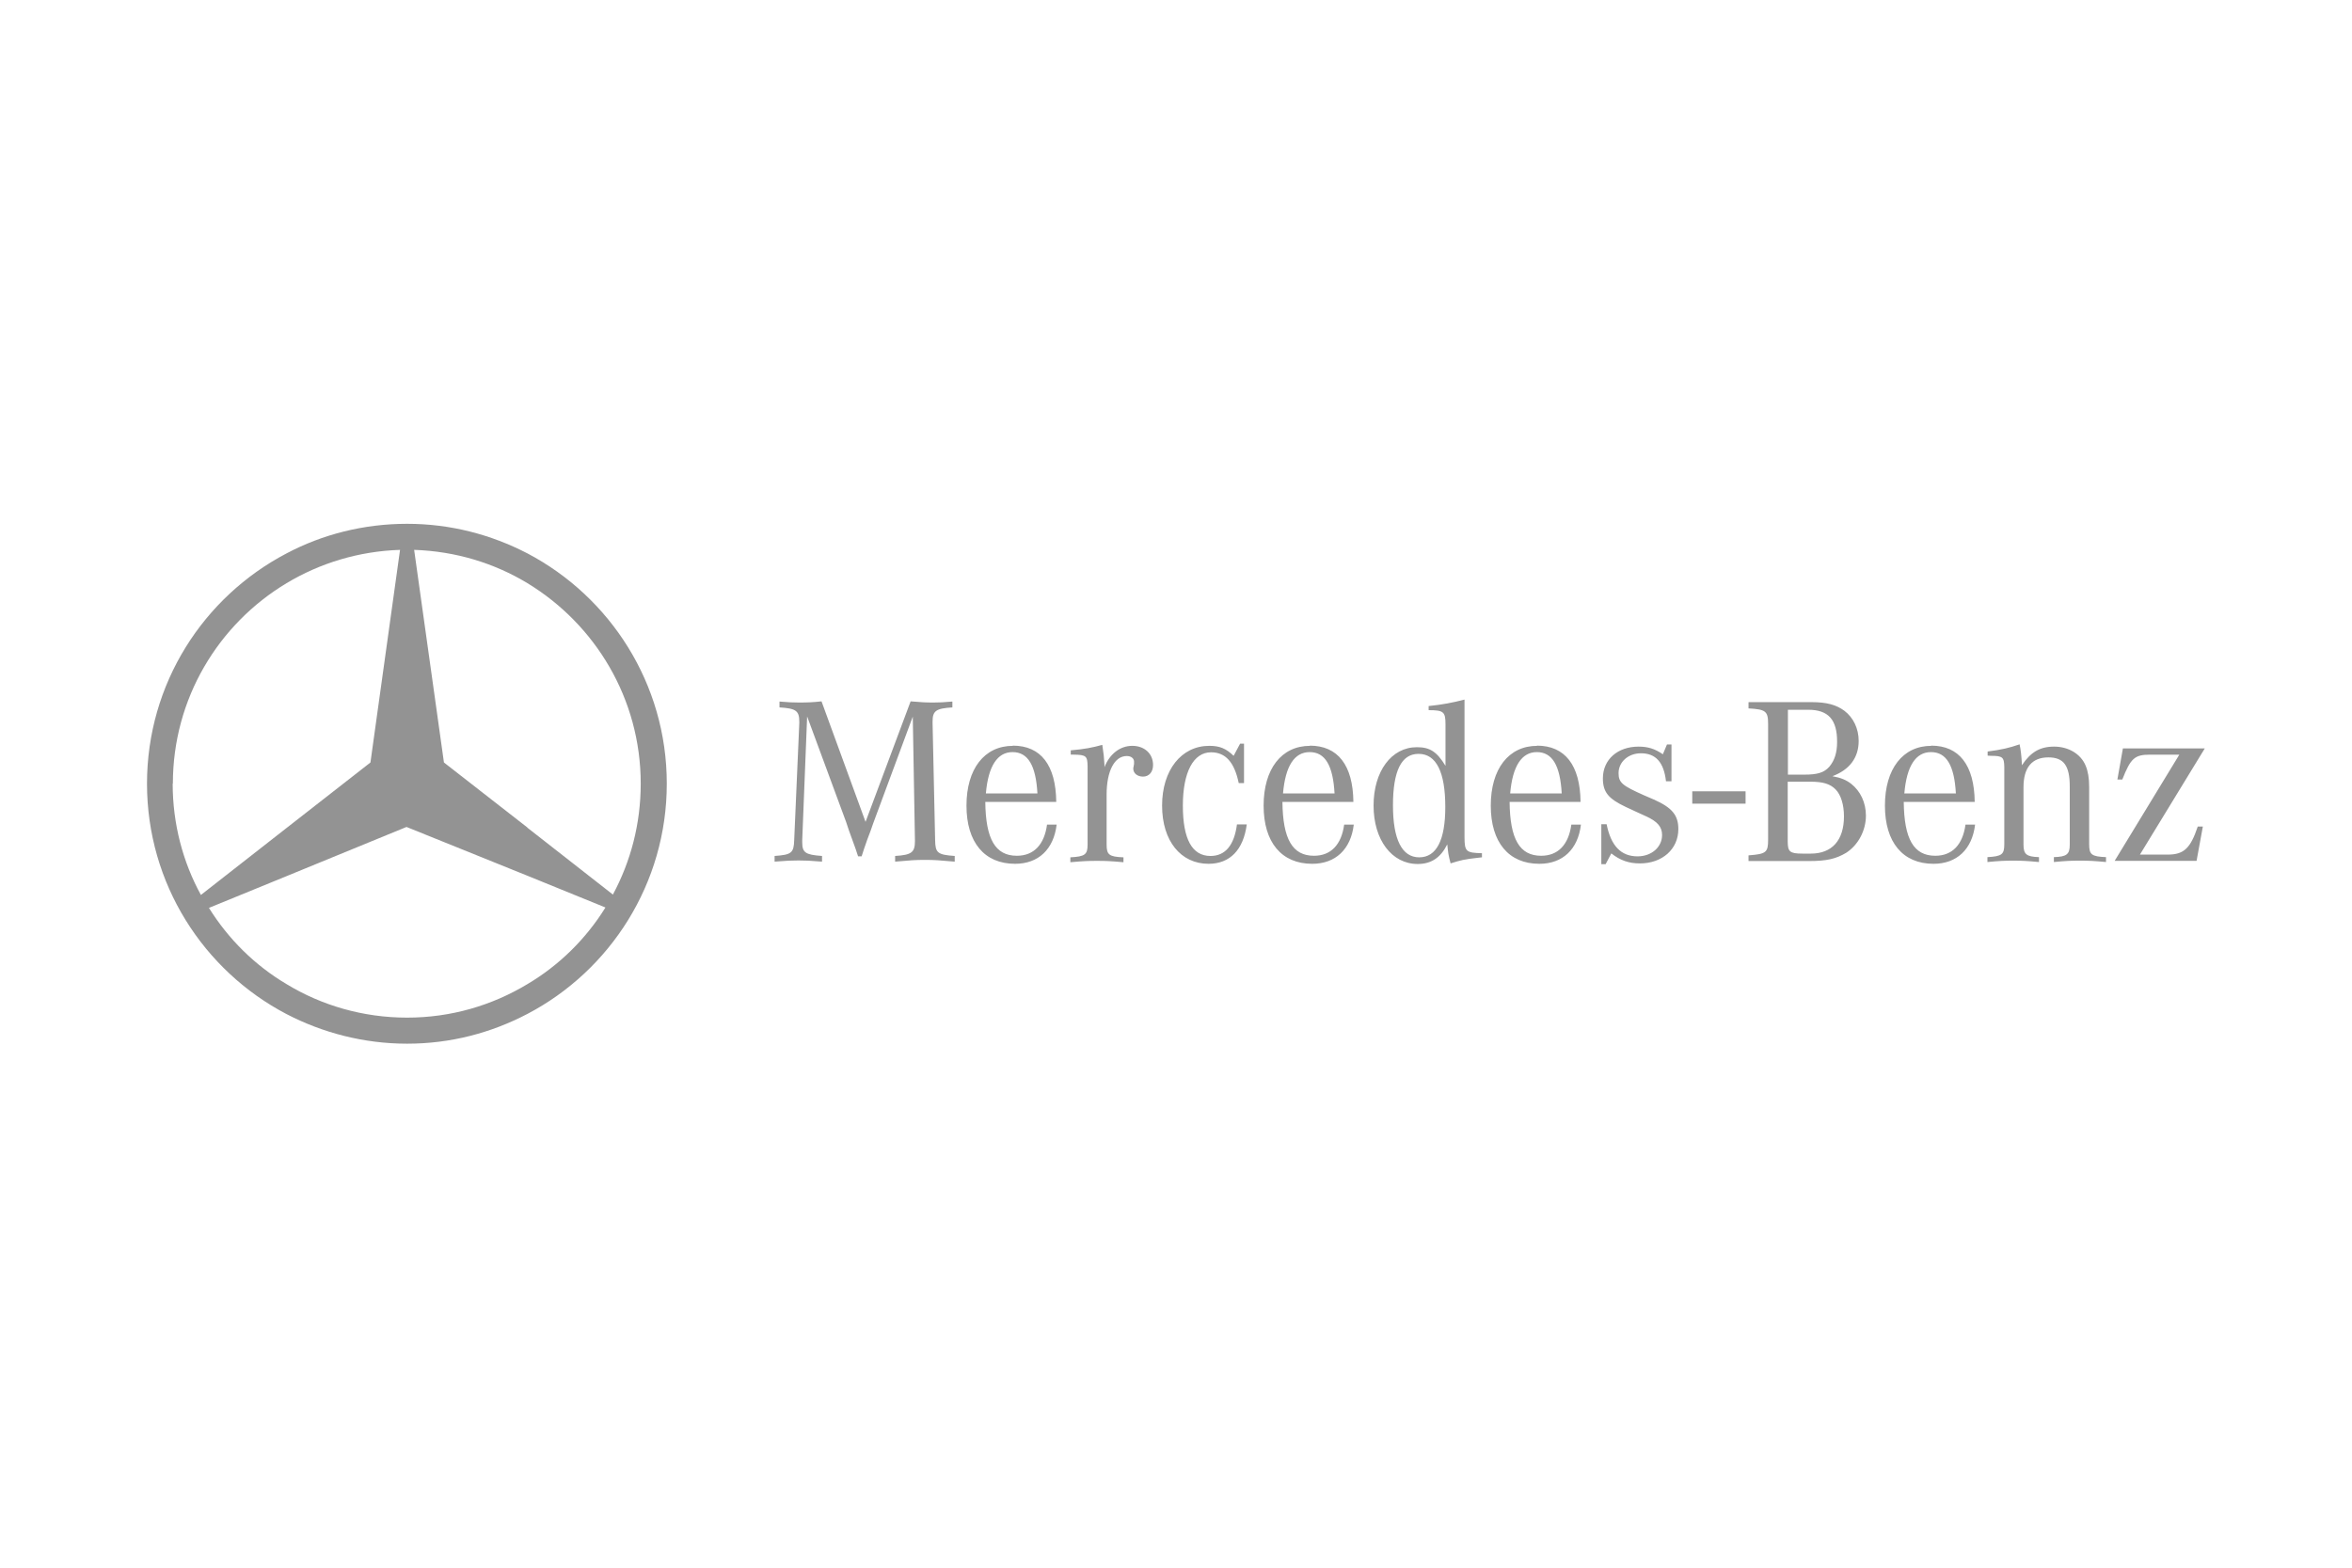
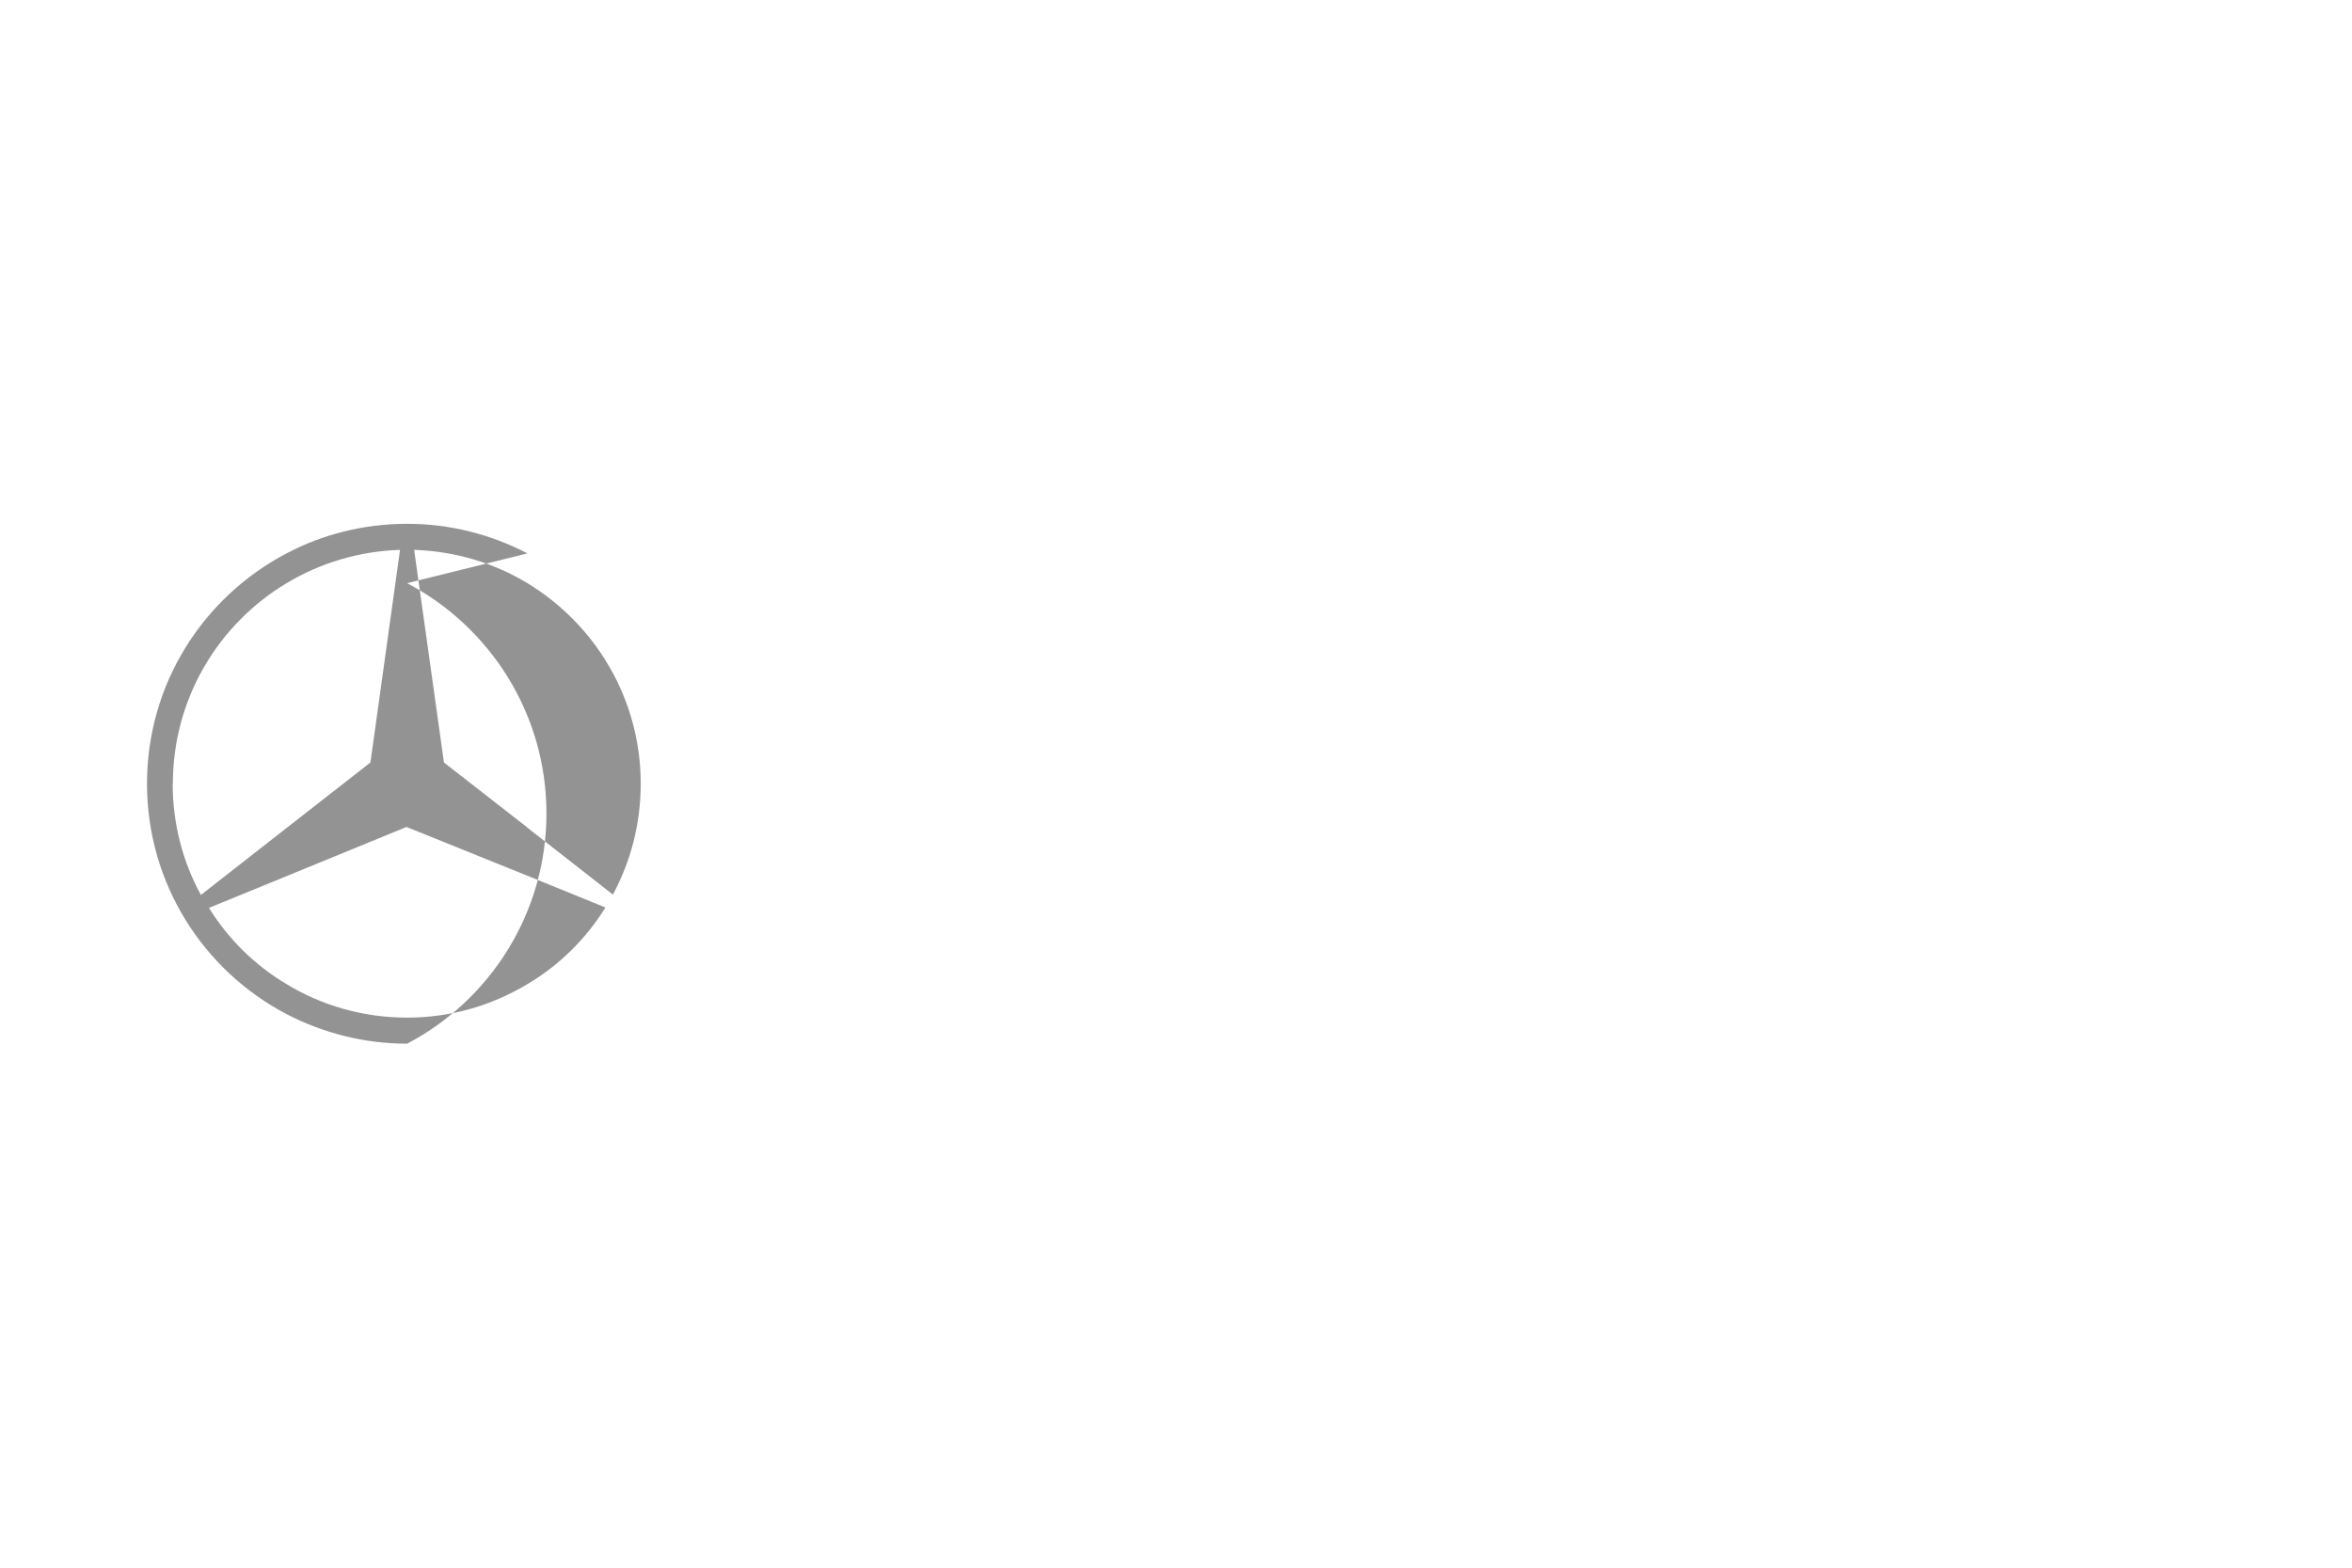
<svg xmlns="http://www.w3.org/2000/svg" id="Layer_1" viewBox="0 0 120 80">
  <g id="mercedes">
    <g>
      <g id="layer1-9">
-         <path d="M26.91,28.24c-1.85-.96-3.93-1.51-6.14-1.51s-4.32,.54-6.15,1.51c-4.24,2.22-7.12,6.65-7.12,11.75s2.88,9.54,7.12,11.76c1.83,.95,3.93,1.51,6.15,1.51s4.29-.55,6.14-1.52c4.22-2.21,7.11-6.65,7.11-11.75,0-5.1-2.89-9.53-7.11-11.75Zm-18.09,11.75c0-4.34,2.32-8.14,5.8-10.23,1.7-1.02,3.67-1.63,5.79-1.7l-1.51,10.85-4.29,3.35-4.36,3.41c-.92-1.68-1.44-3.63-1.44-5.68Zm18.09,10.23c-1.81,1.09-3.9,1.71-6.14,1.71s-4.36-.62-6.15-1.71c-1.62-.96-2.97-2.3-3.96-3.89l3.96-1.62,6.12-2.51,6.17,2.49,3.98,1.62c-.99,1.6-2.36,2.95-3.98,3.91Zm0-7.99l-4.26-3.32-1.52-10.85c2.1,.07,4.08,.67,5.78,1.7,3.46,2.1,5.78,5.9,5.78,10.23,0,2.05-.51,3.97-1.42,5.66l-4.36-3.41Z" fill="#939393" fill-rule="evenodd" />
+         <path d="M26.91,28.24c-1.85-.96-3.93-1.51-6.14-1.51s-4.32,.54-6.15,1.51c-4.24,2.22-7.12,6.65-7.12,11.75s2.88,9.54,7.12,11.76c1.83,.95,3.93,1.51,6.15,1.51c4.22-2.21,7.11-6.65,7.11-11.75,0-5.1-2.89-9.53-7.11-11.75Zm-18.09,11.75c0-4.34,2.32-8.14,5.8-10.23,1.7-1.02,3.67-1.63,5.79-1.7l-1.51,10.85-4.29,3.35-4.36,3.41c-.92-1.68-1.44-3.63-1.44-5.68Zm18.09,10.23c-1.81,1.09-3.9,1.71-6.14,1.71s-4.36-.62-6.15-1.71c-1.62-.96-2.97-2.3-3.96-3.89l3.96-1.62,6.12-2.51,6.17,2.49,3.98,1.62c-.99,1.6-2.36,2.95-3.98,3.91Zm0-7.99l-4.26-3.32-1.52-10.85c2.1,.07,4.08,.67,5.78,1.7,3.46,2.1,5.78,5.9,5.78,10.23,0,2.05-.51,3.97-1.42,5.66l-4.36-3.41Z" fill="#939393" fill-rule="evenodd" />
      </g>
-       <path id="path9674" d="M74.72,35.7c-.61,.16-1.15,.26-1.83,.33v.21c.76,0,.86,.08,.86,.72v2.12c-.45-.73-.8-.95-1.46-.95-1.3,0-2.21,1.23-2.21,2.98s.93,2.98,2.25,2.98c.69,0,1.17-.32,1.51-1,.05,.46,.05,.51,.17,.97,.5-.16,.7-.21,1.42-.29l.18-.02v-.21c-.81-.02-.89-.08-.89-.83v-7.02Zm-32.8,.09c-.46,.05-.71,.06-1.15,.06-.34,0-.52-.01-1-.05v.3c.84,.05,1.01,.17,1.01,.73v.07l-.26,5.97c-.02,.66-.14,.75-1,.81v.29c.63-.05,.88-.06,1.22-.06s.59,.01,1.2,.06v-.29c-.85-.06-1.01-.17-1.01-.7v-.11l.25-6.31,1.99,5.39,.14,.42,.17,.47,.17,.47,.13,.39h.18l.13-.4,.16-.46,.17-.45,.14-.4,2.01-5.42,.11,6.3v.06c0,.57-.18,.7-1.01,.75v.29c.76-.07,1.06-.09,1.52-.09s.75,.02,1.52,.09v-.29c-.88-.06-.99-.16-1-.81l-.13-5.97v-.08c0-.55,.18-.67,1.01-.72v-.3c-.46,.04-.66,.05-.96,.05-.36,0-.62-.01-1.17-.06l-2.3,6.15-2.25-6.16Zm47.29,.05v.31c.88,.05,1,.14,1,.8v5.89c0,.66-.09,.74-1,.81v.29h3.08c.9,0,1.38-.11,1.9-.42,.61-.39,1.01-1.13,1.01-1.9,0-.66-.28-1.25-.75-1.62-.26-.2-.52-.31-.96-.39,.88-.33,1.34-.95,1.34-1.8,0-.63-.27-1.19-.73-1.54-.41-.3-.89-.44-1.68-.44h-3.2Zm2.02,.38h1.03c1.02,0,1.47,.5,1.47,1.63,0,.56-.13,.96-.4,1.28-.27,.3-.6,.4-1.28,.4h-.83v-3.31h0Zm-27.96,1.73l-.33,.62c-.39-.38-.72-.51-1.24-.51-1.43,0-2.41,1.24-2.41,3.05s.96,2.97,2.37,2.97c1.09,0,1.78-.71,1.95-2.01h-.5c-.14,1.07-.6,1.61-1.35,1.61-.94,0-1.41-.86-1.41-2.57s.54-2.72,1.44-2.72c.74,0,1.19,.51,1.41,1.57h.27v-2.01h-.21Zm21.78,.04l-.21,.5c-.41-.28-.76-.39-1.24-.39-1.07,0-1.82,.66-1.82,1.62,0,.7,.28,1.04,1.17,1.46l.56,.26,.46,.21c.6,.27,.83,.55,.83,.96,0,.62-.54,1.09-1.25,1.09-.85,0-1.36-.54-1.58-1.64h-.27v2.04h.22l.29-.55c.46,.36,.9,.51,1.46,.51,1.14,0,1.96-.73,1.96-1.75,0-.72-.33-1.1-1.25-1.51l-.51-.22c-1.1-.49-1.29-.64-1.29-1.13,0-.57,.5-1.01,1.14-1.01,.76,0,1.17,.46,1.28,1.43h.28v-1.88h-.21Zm17.97,0c-.49,.17-.9,.27-1.61,.36v.21c.06,0,.12,.01,.16,.01,.61,0,.68,.07,.69,.57v3.94c0,.52-.12,.62-.86,.66v.25c.63-.06,.89-.07,1.31-.07s.68,.01,1.32,.07v-.25c-.63-.02-.79-.14-.79-.63v-2.94c0-1,.43-1.52,1.27-1.52,.78,0,1.09,.42,1.09,1.48v2.98c0,.49-.16,.61-.81,.63v.25c.63-.06,.88-.07,1.33-.07s.68,.01,1.33,.07v-.25c-.74-.03-.86-.13-.86-.66v-2.92c0-.46-.06-.8-.18-1.09-.25-.6-.88-.97-1.61-.97s-1.2,.29-1.64,.95c-.02-.47-.06-.79-.12-1.07Zm-46.78,.02c-.5,.14-.91,.22-1.61,.28v.22h.16c.63,.01,.69,.07,.7,.6v3.98c0,.52-.13,.62-.88,.66v.25c.67-.06,.93-.07,1.36-.07s.68,.01,1.35,.07v-.25c-.74-.03-.86-.13-.86-.66v-2.54c0-1.2,.4-1.97,1.03-1.97,.22,0,.37,.12,.37,.29v.11l-.02,.12c-.01,.05-.02,.09-.02,.12,0,.25,.22,.41,.5,.41,.3,0,.51-.23,.51-.59,0-.59-.45-.98-1.06-.98s-1.15,.4-1.42,1.09v-.13c-.02-.36-.04-.56-.11-1.01Zm-4.56,.05c-1.46,0-2.37,1.18-2.37,3.05s.91,2.97,2.48,2.97c1.19,0,1.97-.74,2.12-2h-.49c-.14,1.03-.68,1.59-1.54,1.59-1.1,0-1.59-.85-1.61-2.75h3.62c-.02-1.87-.78-2.87-2.22-2.87Zm15.16,0c-1.46,0-2.37,1.18-2.37,3.05s.91,2.97,2.48,2.97c1.19,0,1.97-.74,2.12-2h-.49c-.14,1.03-.68,1.59-1.54,1.59-1.1,0-1.59-.85-1.61-2.75h3.62c-.02-1.87-.79-2.87-2.23-2.87Zm11.59,0c-1.46,0-2.37,1.18-2.37,3.05s.91,2.97,2.48,2.97c1.19,0,1.97-.74,2.12-2h-.49c-.14,1.03-.68,1.59-1.54,1.59-1.1,0-1.59-.85-1.61-2.75h3.62c-.02-1.87-.79-2.87-2.23-2.87Zm20.11,0c-1.46,0-2.37,1.18-2.37,3.05s.91,2.97,2.48,2.97c1.19,0,1.97-.74,2.12-2h-.49c-.14,1.03-.68,1.59-1.54,1.59-1.1,0-1.59-.85-1.61-2.75h3.62c-.02-1.87-.79-2.87-2.22-2.87Zm9.77,.14l-.28,1.58h.25c.43-1.09,.63-1.27,1.42-1.27h1.49l-3.3,5.42h4.18l.32-1.75h-.26c-.37,1.1-.7,1.43-1.53,1.43h-1.42l3.31-5.42h-4.18Zm-56.65,.18c.79,0,1.19,.68,1.27,2.11h-2.63c.12-1.4,.59-2.11,1.36-2.11Zm15.16,0c.79,0,1.19,.68,1.27,2.11h-2.63c.12-1.4,.58-2.11,1.36-2.11Zm11.59,0c.79,0,1.19,.68,1.27,2.11h-2.63c.12-1.4,.59-2.11,1.36-2.11Zm20.11,0c.79,0,1.19,.68,1.27,2.11h-2.63c.12-1.4,.58-2.11,1.36-2.11Zm-26.14,.09c.9,0,1.36,.93,1.36,2.71,0,1.69-.45,2.57-1.33,2.57s-1.34-.91-1.34-2.65c0-1.76,.43-2.63,1.3-2.63Zm18.83,1.42h1.15c.65,0,1.01,.11,1.29,.39,.28,.28,.43,.8,.43,1.38,0,1.22-.61,1.9-1.69,1.9h-.43c-.65,0-.75-.1-.75-.63v-3.04Zm-4.87,.49v.63h2.72v-.63h-2.72Z" fill="#939393" />
    </g>
  </g>
</svg>